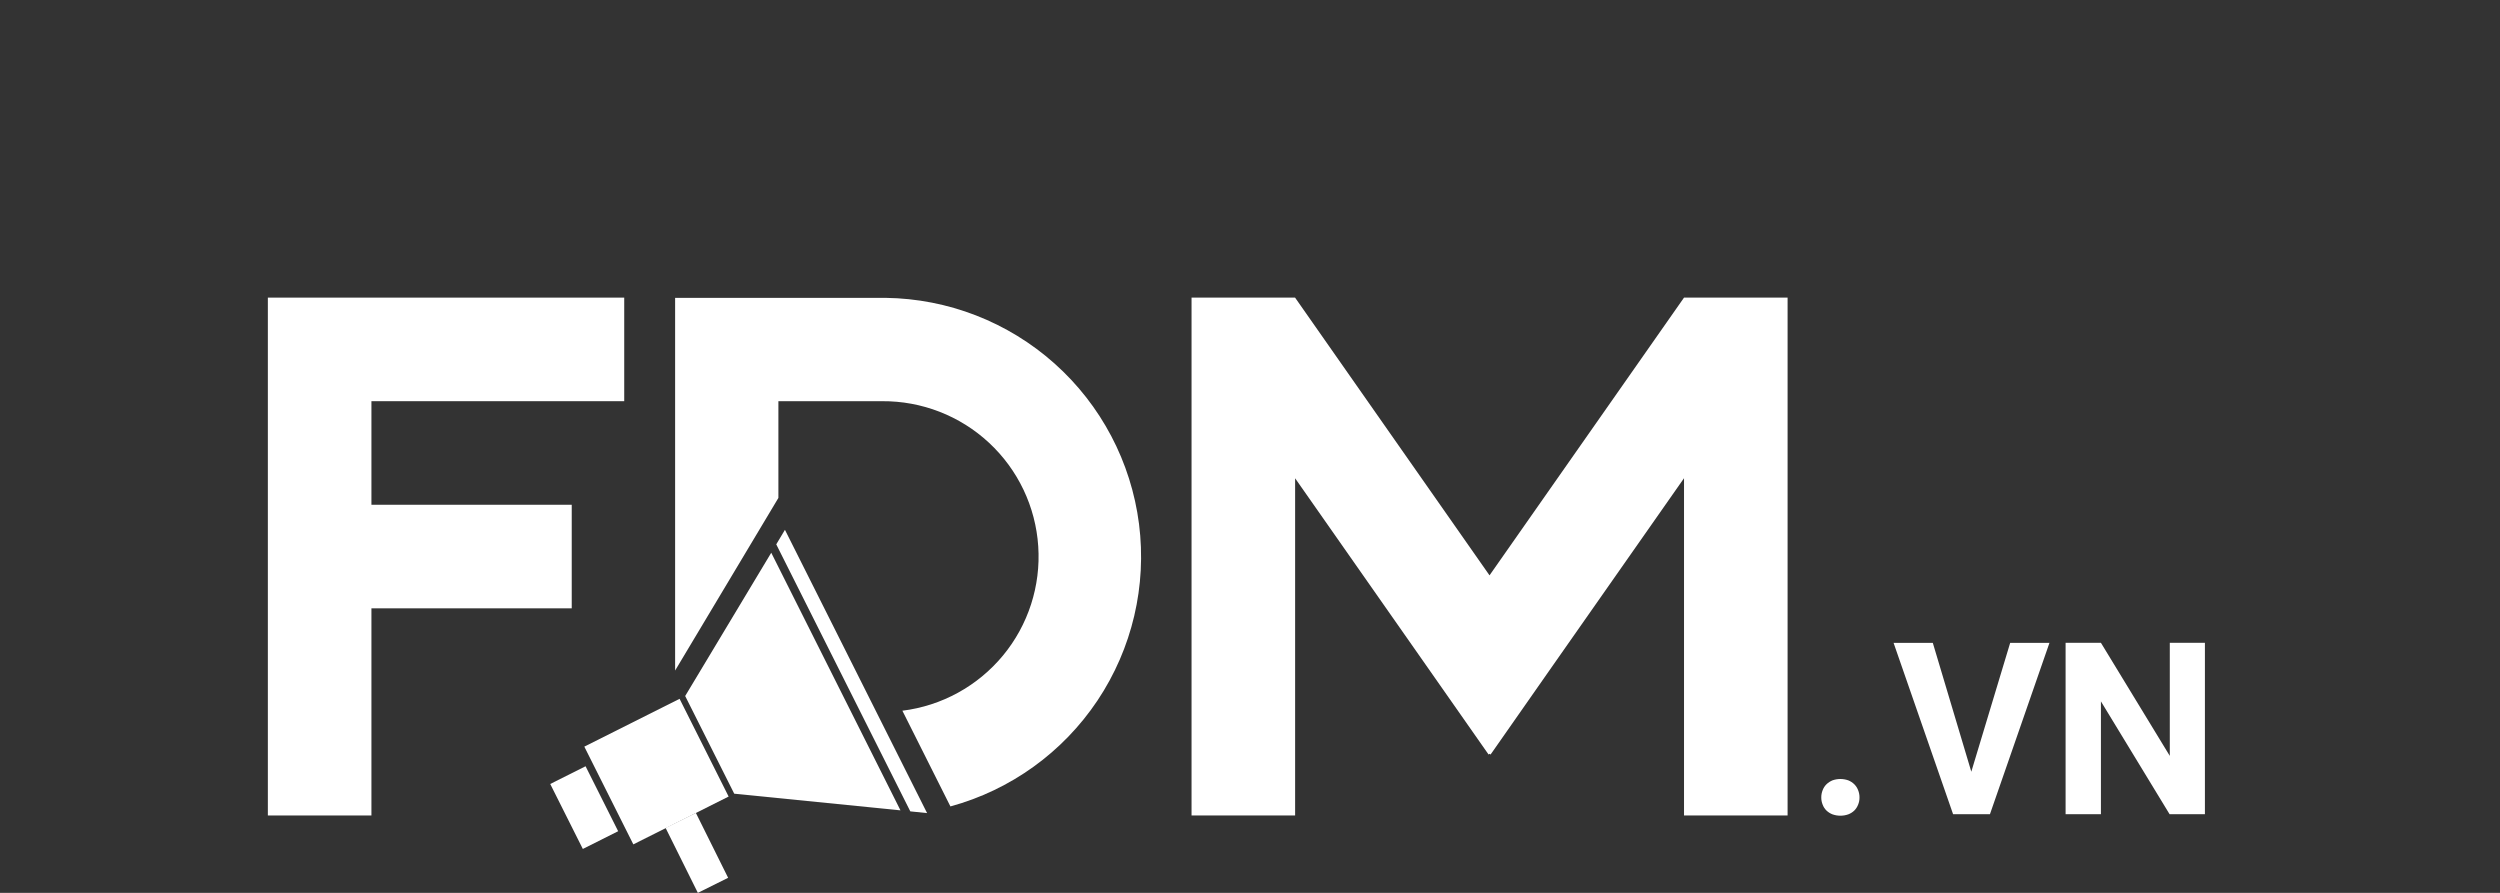
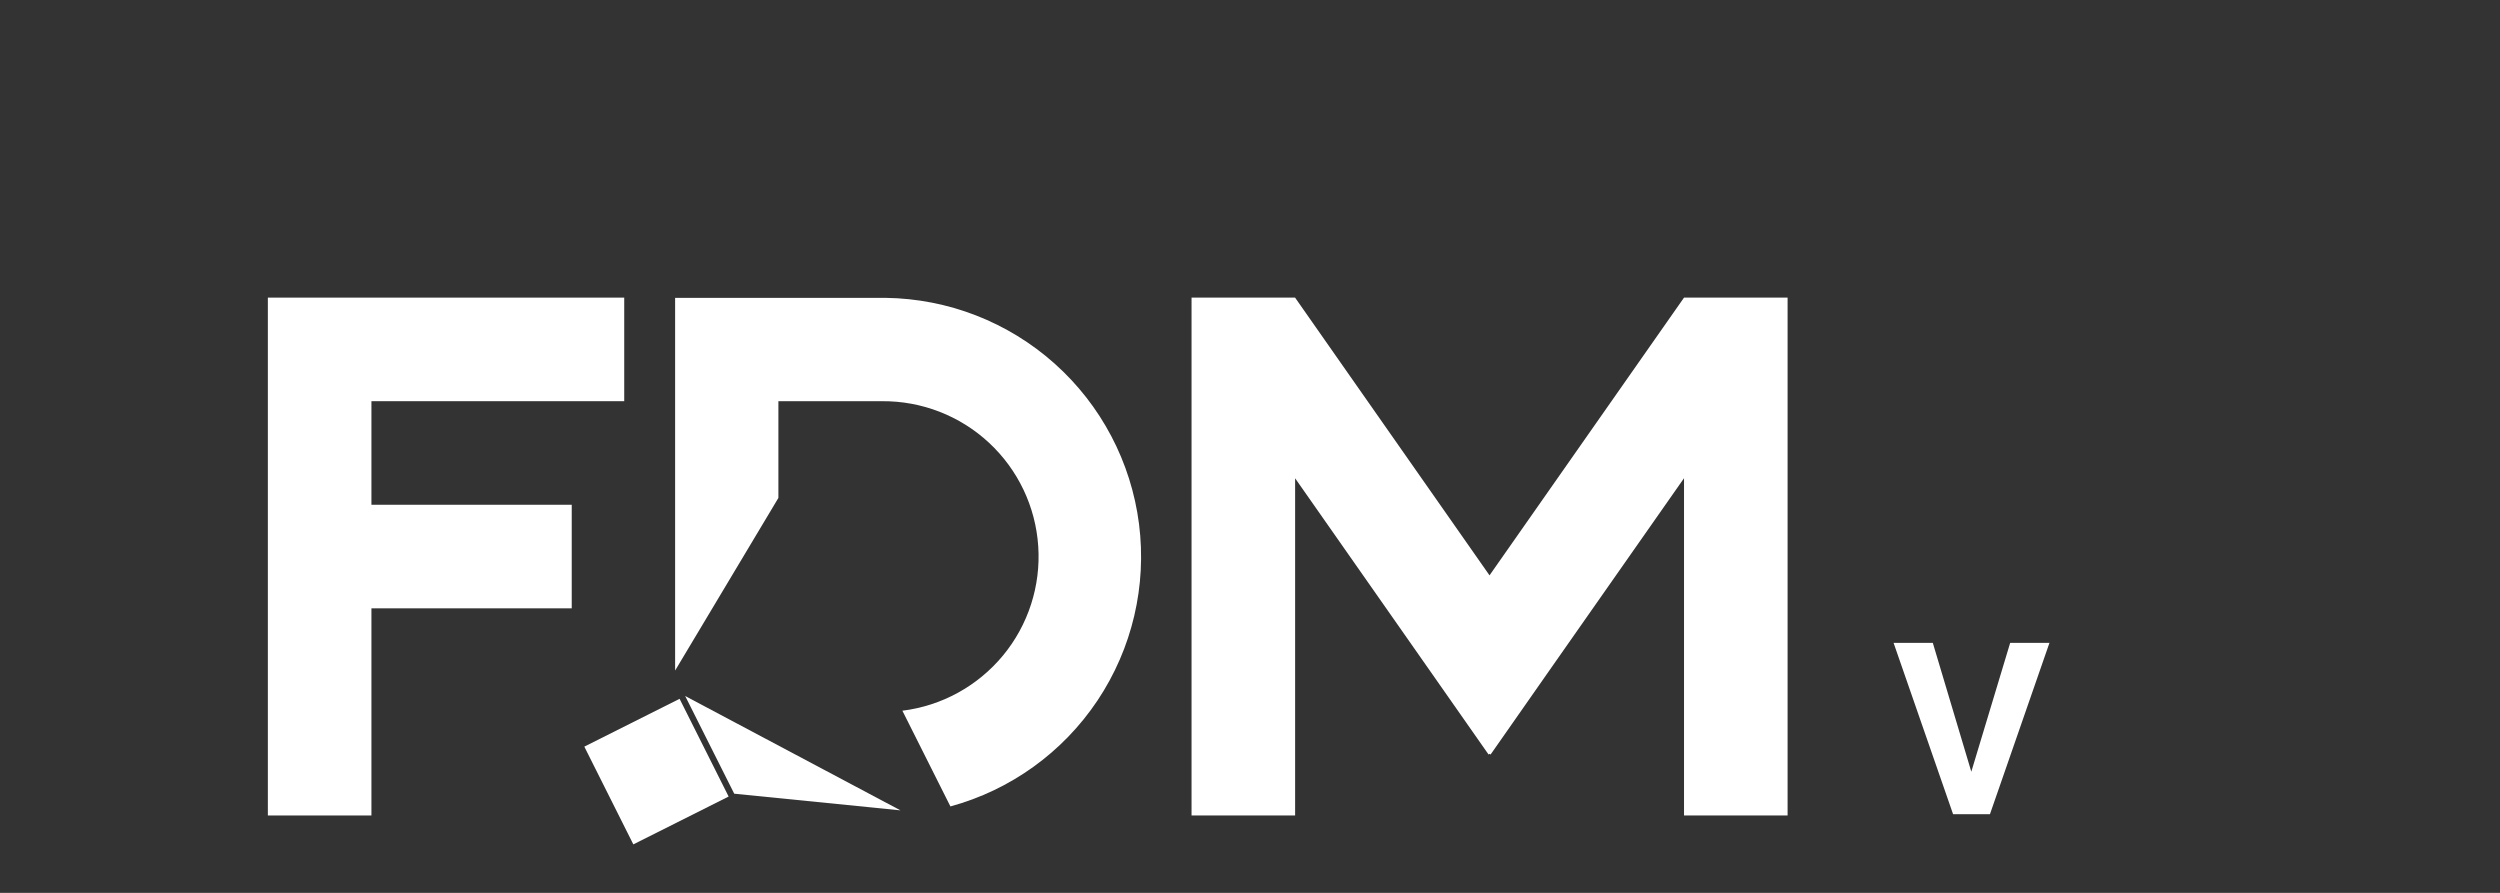
<svg xmlns="http://www.w3.org/2000/svg" fill="none" viewBox="0 0 84 30" height="30" width="84">
  <rect x="0" y="0" width="84" height="30" fill="#333333" stroke="none" />
  <path fill="white" d="M20.974 13.48V10H12.48H9V13.48V16.96V20.44V27.4H12.48V20.44H19.21V16.96H12.48V13.48H20.974Z" />
  <path fill="white" d="M56.583 10L50.048 19.332L43.516 10.002V10H40.036V11.098V11.1V27.4H43.516V16.07L47.924 22.364L49.953 25.262L50.017 25.352L50.048 25.328L50.083 25.352L50.147 25.262L52.172 22.366L56.583 16.068V27.4H60.063V10H56.583Z" />
-   <path fill="white" d="M61.195 26.794C61.194 26.711 61.21 26.628 61.241 26.55C61.269 26.475 61.313 26.407 61.371 26.35C61.429 26.295 61.497 26.251 61.571 26.22C61.743 26.159 61.931 26.159 62.103 26.22C62.177 26.25 62.245 26.294 62.303 26.35C62.36 26.407 62.404 26.475 62.433 26.55C62.464 26.628 62.48 26.71 62.479 26.794C62.48 26.877 62.465 26.959 62.433 27.036C62.404 27.111 62.36 27.18 62.303 27.236C62.245 27.291 62.177 27.334 62.103 27.362C61.931 27.423 61.743 27.423 61.571 27.362C61.496 27.333 61.429 27.29 61.371 27.236C61.313 27.18 61.269 27.111 61.241 27.036C61.21 26.959 61.194 26.877 61.195 26.794Z" />
  <path fill="white" d="M66.236 25.93L67.542 21.6H68.862L66.862 27.358H65.624L63.624 21.6H64.942L66.236 25.93Z" />
-   <path fill="white" d="M74.085 27.356H72.897L70.591 23.566V27.356H69.404V21.598H70.591L72.905 25.398V21.598H74.085V27.356Z" />
  <path fill="white" d="M26.154 16.73V13.48H29.636C30.968 13.47 32.254 13.969 33.23 14.876C34.206 15.783 34.798 17.028 34.885 18.357C34.973 19.687 34.549 20.999 33.7 22.026C32.851 23.052 31.642 23.716 30.32 23.88L31.934 27.096C33.957 26.544 35.712 25.279 36.877 23.535C38.041 21.791 38.536 19.685 38.271 17.605C38.005 15.524 36.997 13.61 35.432 12.214C33.868 10.819 31.851 10.035 29.754 10.008H22.684V22.53L26.154 16.73Z" />
  <path fill="white" d="M22.834 23.48L19.633 25.087L21.28 28.371L24.482 26.764L22.834 23.48Z" />
-   <path fill="white" d="M19.675 25.746L18.488 26.342L19.583 28.525L20.77 27.929L19.675 25.746Z" />
-   <path fill="white" d="M23.022 23.386L25.914 18.572L30.256 27.228L24.67 26.668L23.022 23.386Z" />
-   <path fill="white" d="M26.374 17.802L31.15 27.32L30.586 27.262L26.082 18.29L26.374 17.802Z" />
-   <path fill="white" d="M23.381 27.313L22.364 27.818L23.448 30L24.465 29.494L23.381 27.313Z" />
+   <path fill="white" d="M23.022 23.386L30.256 27.228L24.67 26.668L23.022 23.386Z" />
</svg>